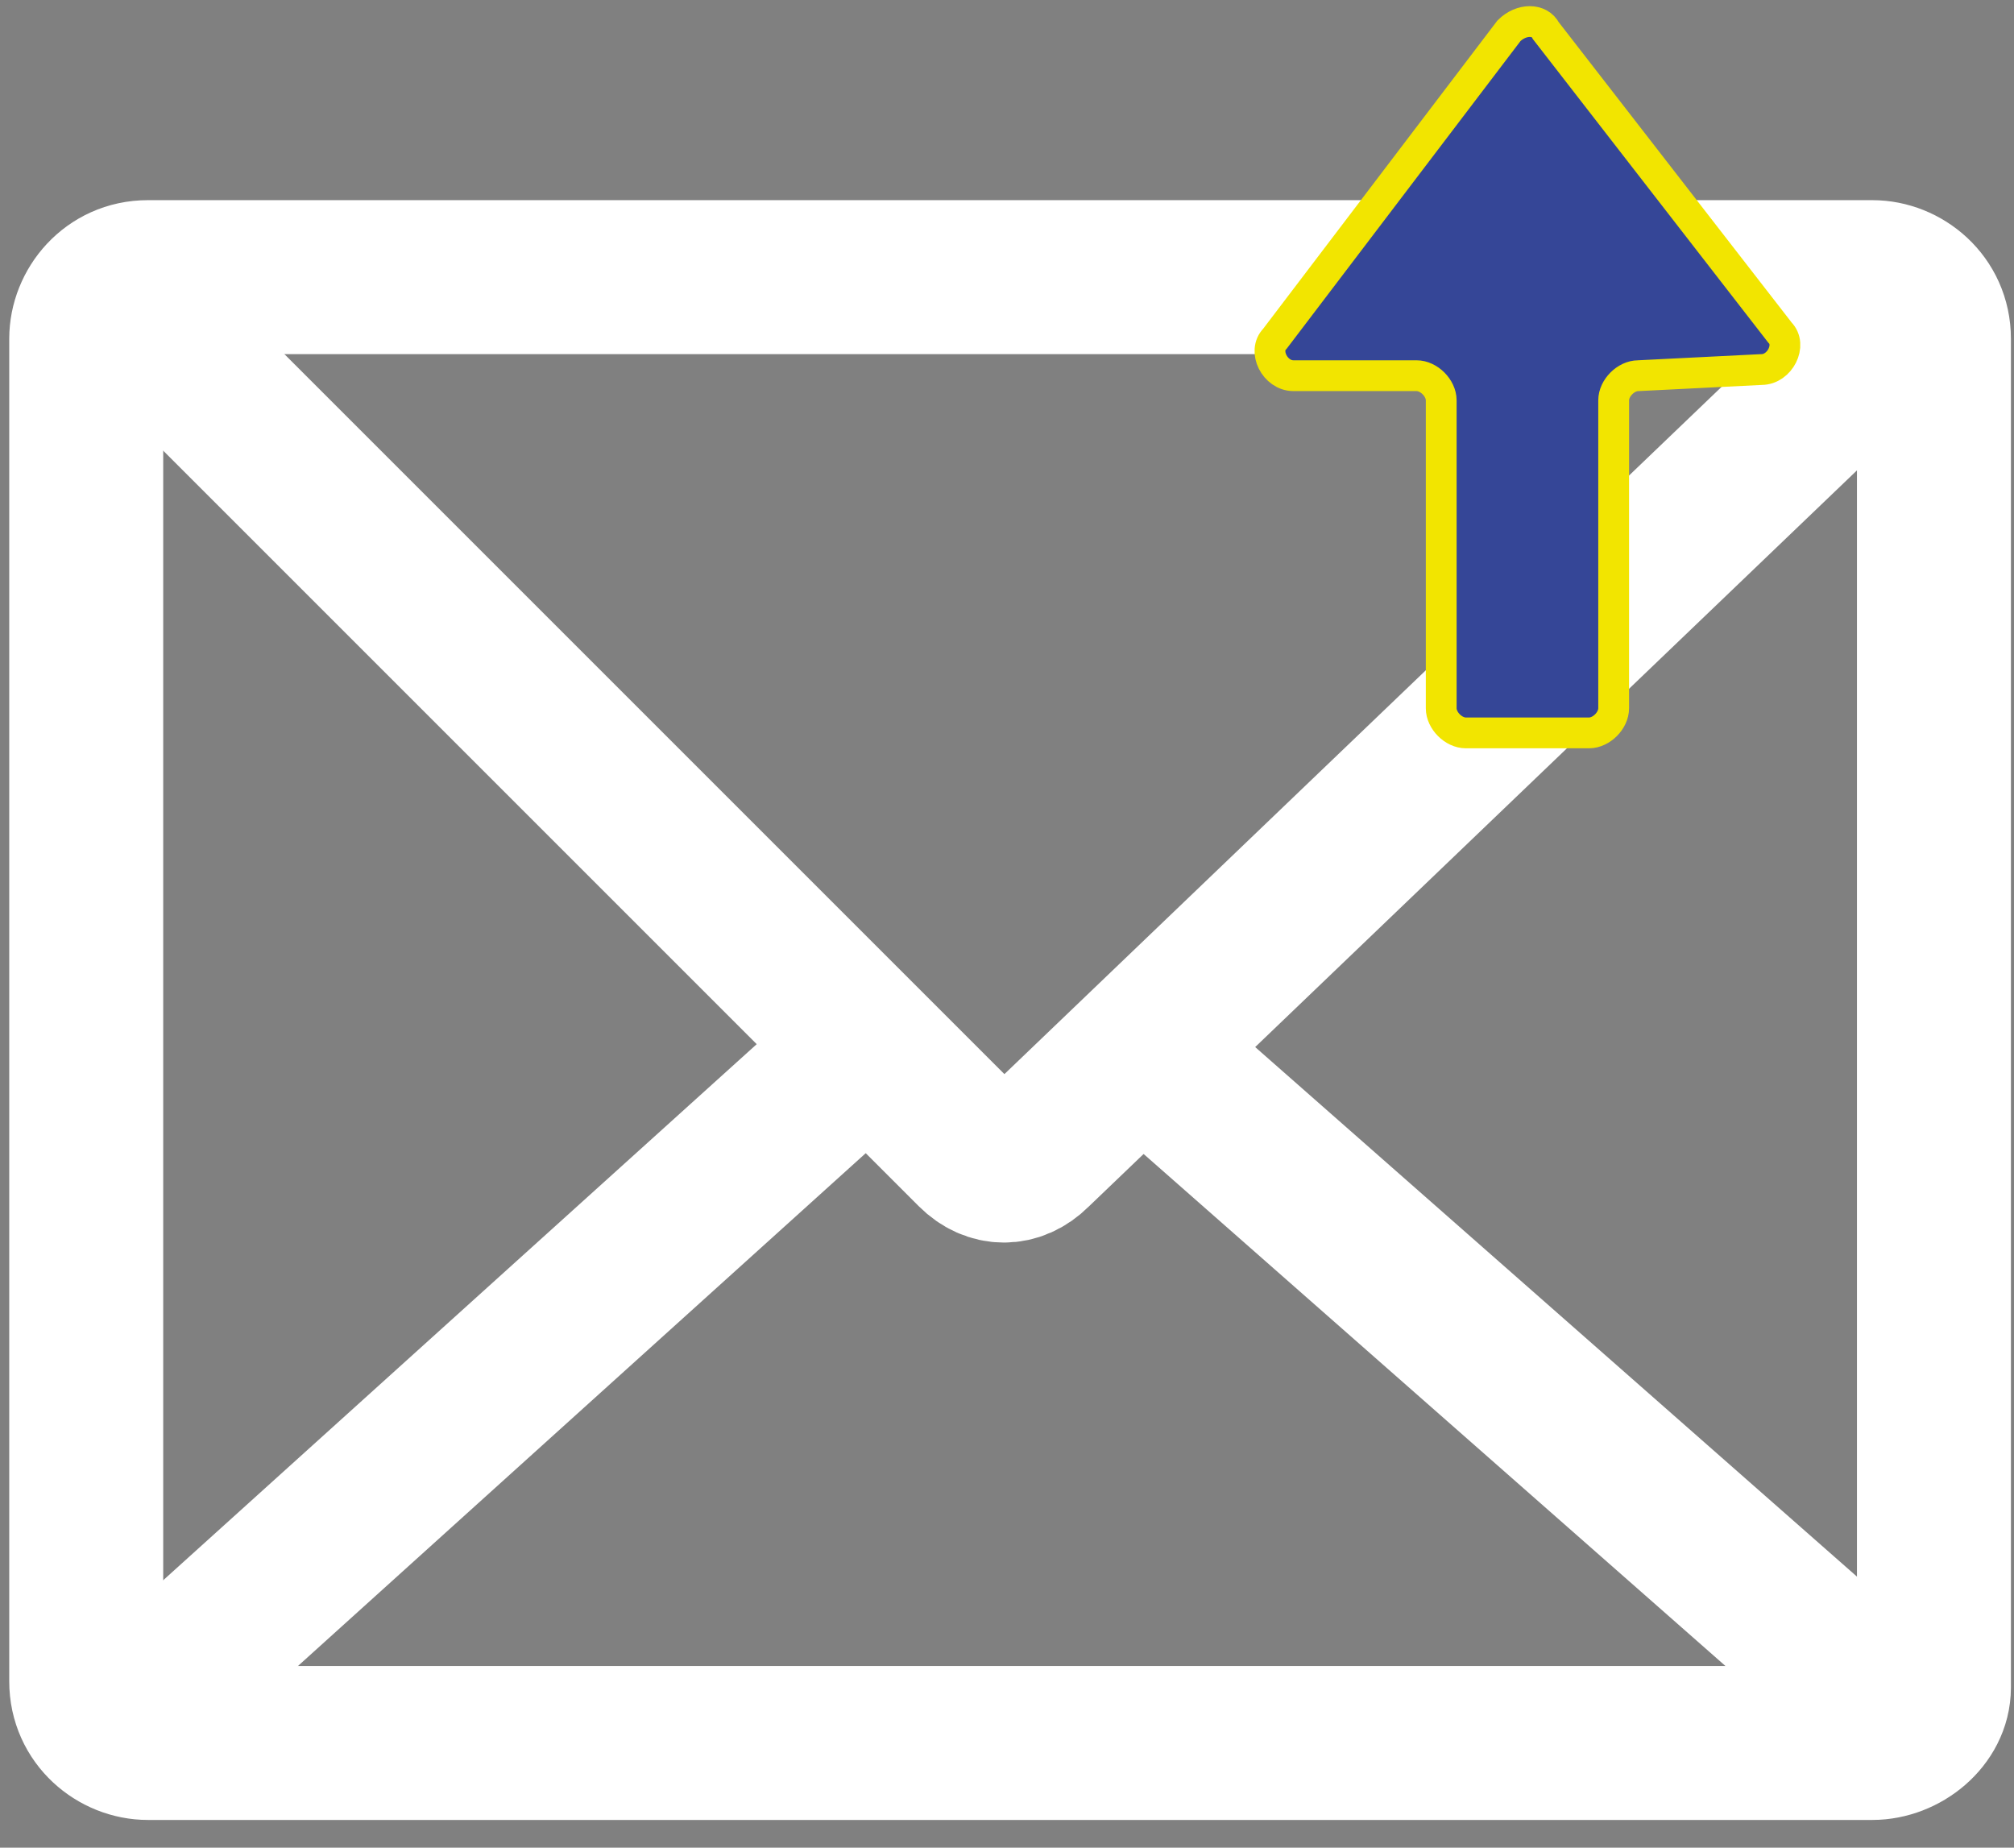
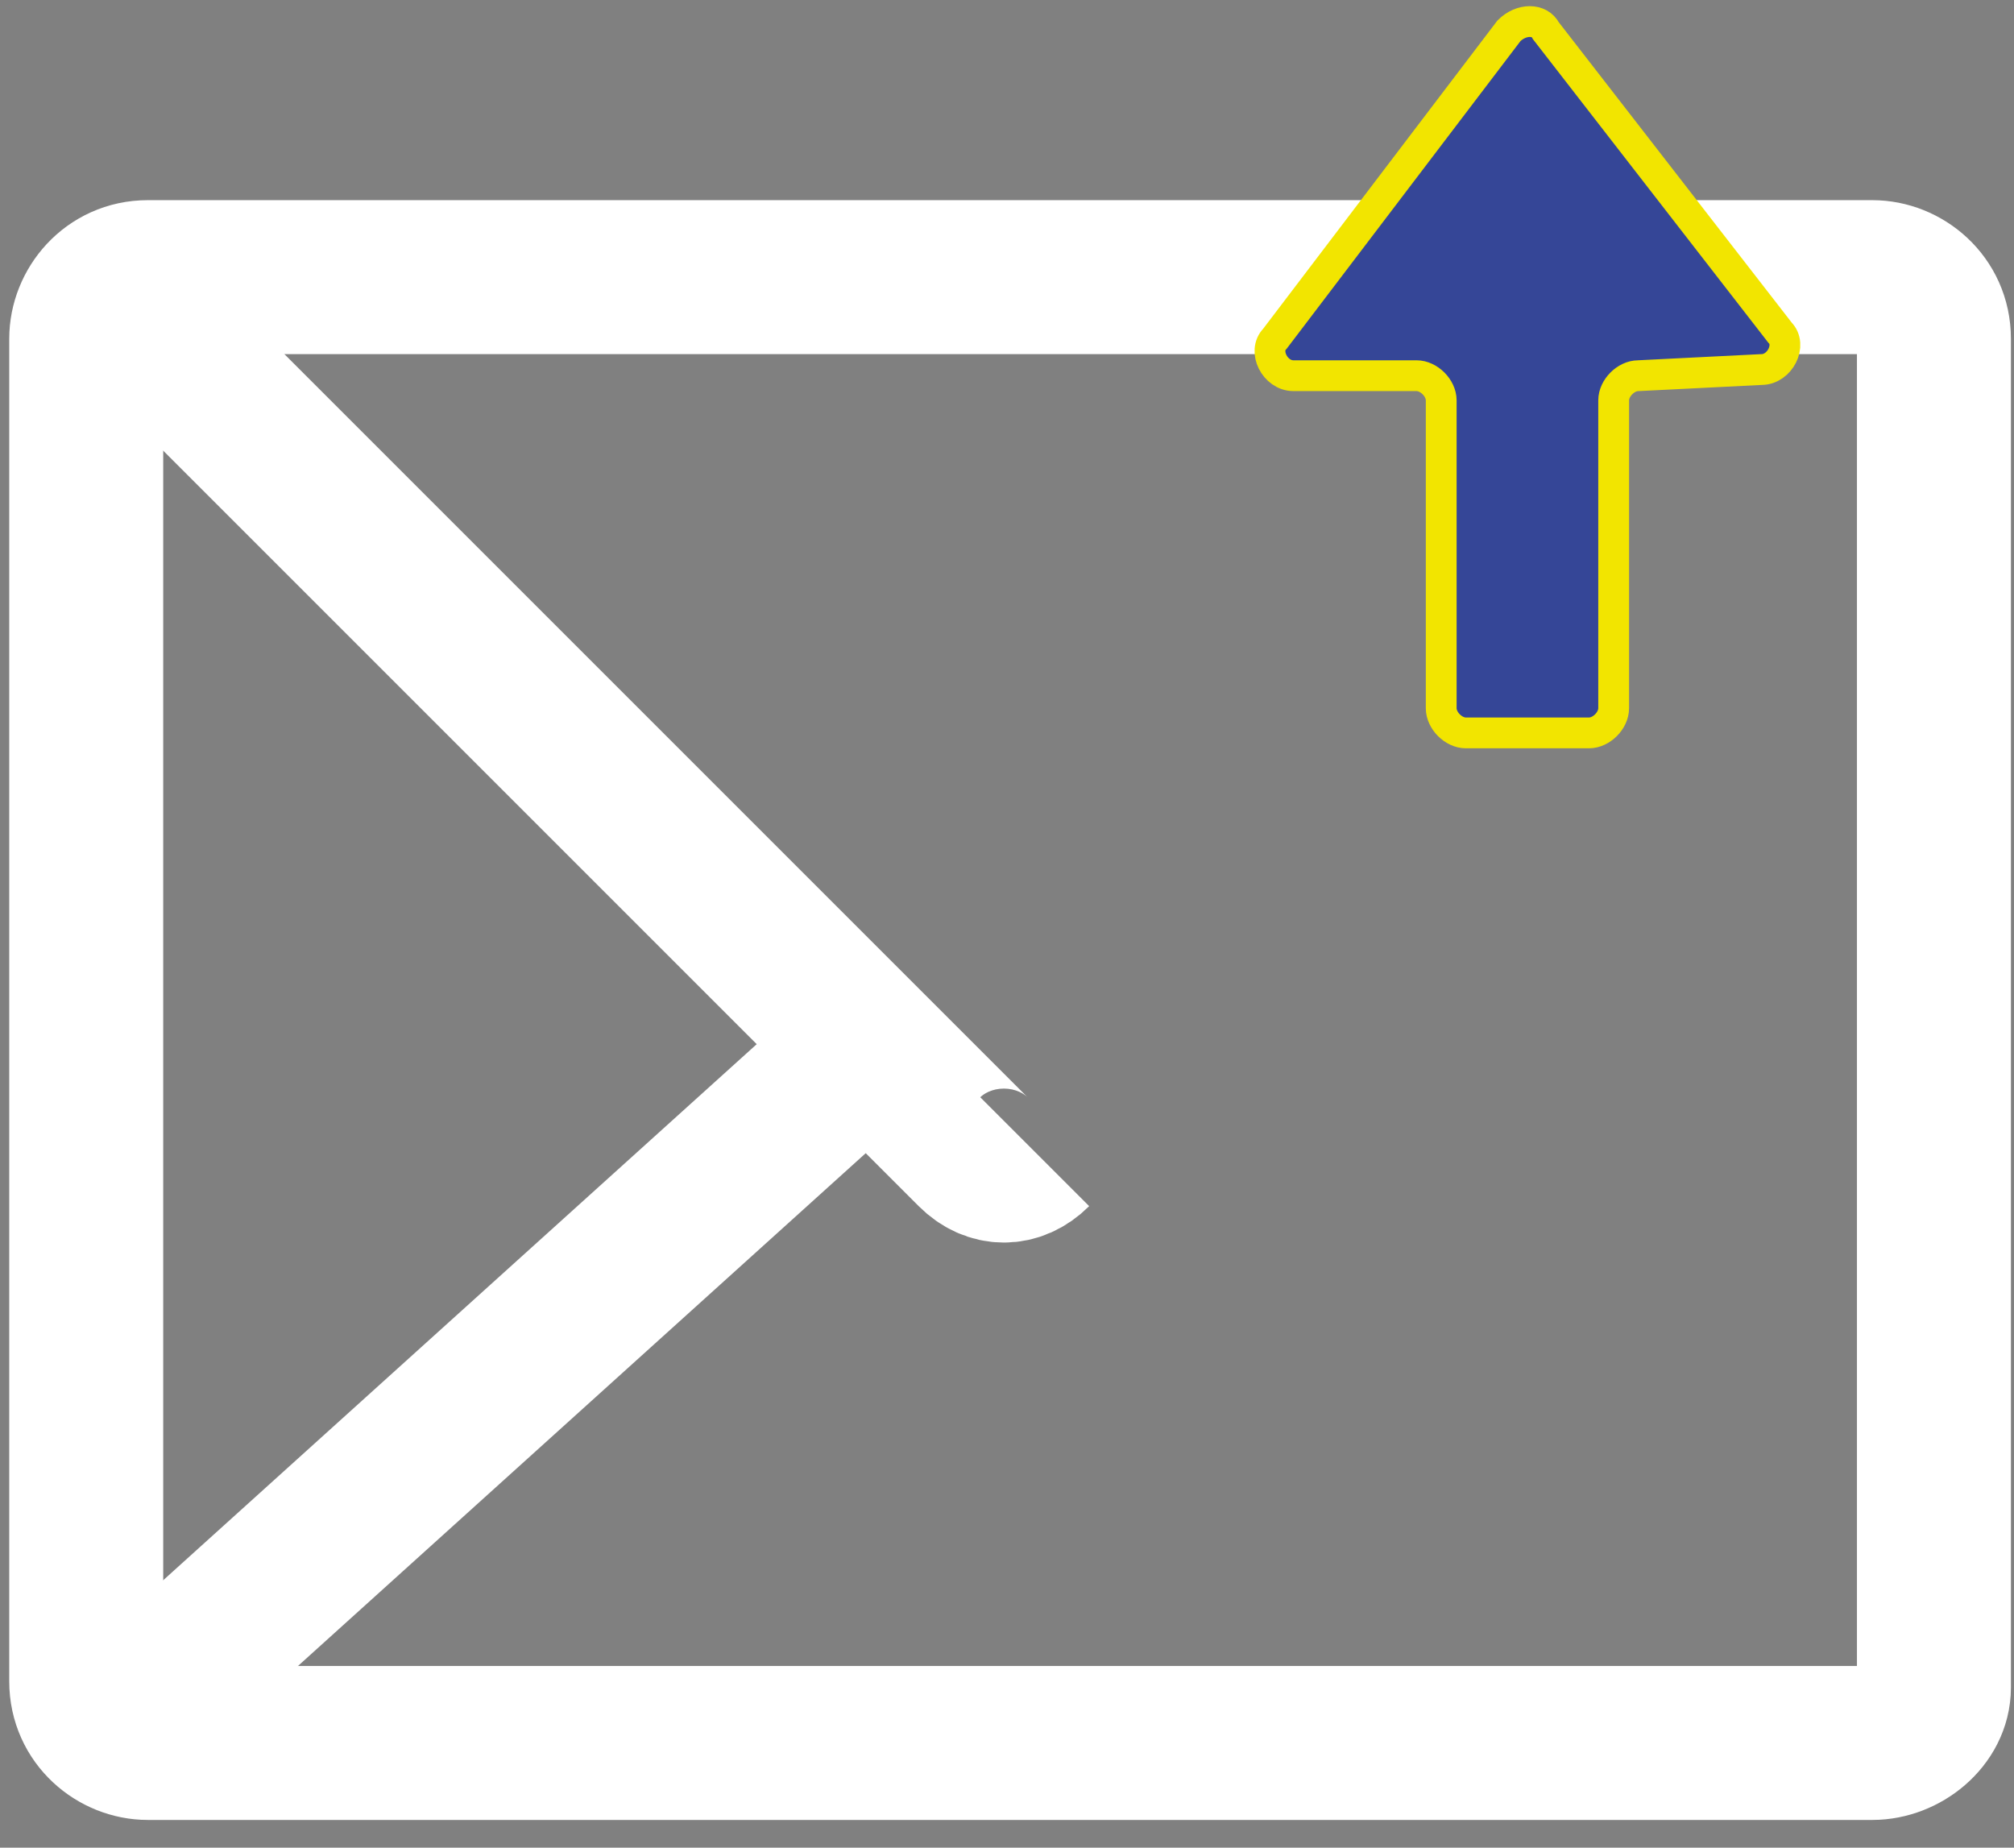
<svg xmlns="http://www.w3.org/2000/svg" version="1.1" id="Calque_1" x="0px" y="0px" viewBox="0 0 32.7 30" style="enable-background:new 0 0 32.7 30;" xml:space="preserve">
  <rect x="0" y="0" width="32.7" height="30" fill="#808080" stroke="none" />
  <style type="text/css">
	.st0{fill:none;stroke:#FFFFFF;stroke-width:2.5;stroke-miterlimit:10;}
	.st1{fill:#354697;stroke:#F2E500;stroke-width:0.5;stroke-miterlimit:10;}
</style>
  <g>
    <path class="st0" d="M30.4,28.3h-28c-0.5,0-1-0.4-1-1V5.5c0-0.5,0.4-1,1-1h28c0.5,0,1,0.4,1,1v21.9C31.4,27.9,30.9,28.3,30.4,28.3z   " />
-     <path class="st0" d="M1.7,4.6l14.1,14.1c0.3,0.3,0.7,0.3,1,0L31.2,4.9" />
-     <line class="st0" x1="18.6" y1="17.1" x2="31.1" y2="28.1" />
+     <path class="st0" d="M1.7,4.6l14.1,14.1c0.3,0.3,0.7,0.3,1,0" />
    <line class="st0" x1="1.7" y1="28.2" x2="14.1" y2="17" />
  </g>
  <path class="st1" d="M26.2,6.5v5c0,0.2-0.2,0.4-0.4,0.4h-2c-0.2,0-0.4-0.2-0.4-0.4v-5c0-0.2-0.2-0.4-0.4-0.4H21  c-0.3,0-0.5-0.4-0.3-0.6l3.8-5c0.2-0.2,0.5-0.2,0.6,0l3.8,4.9c0.2,0.2,0,0.6-0.3,0.6l-2,0.1C26.4,6.1,26.2,6.3,26.2,6.5z" />
</svg>